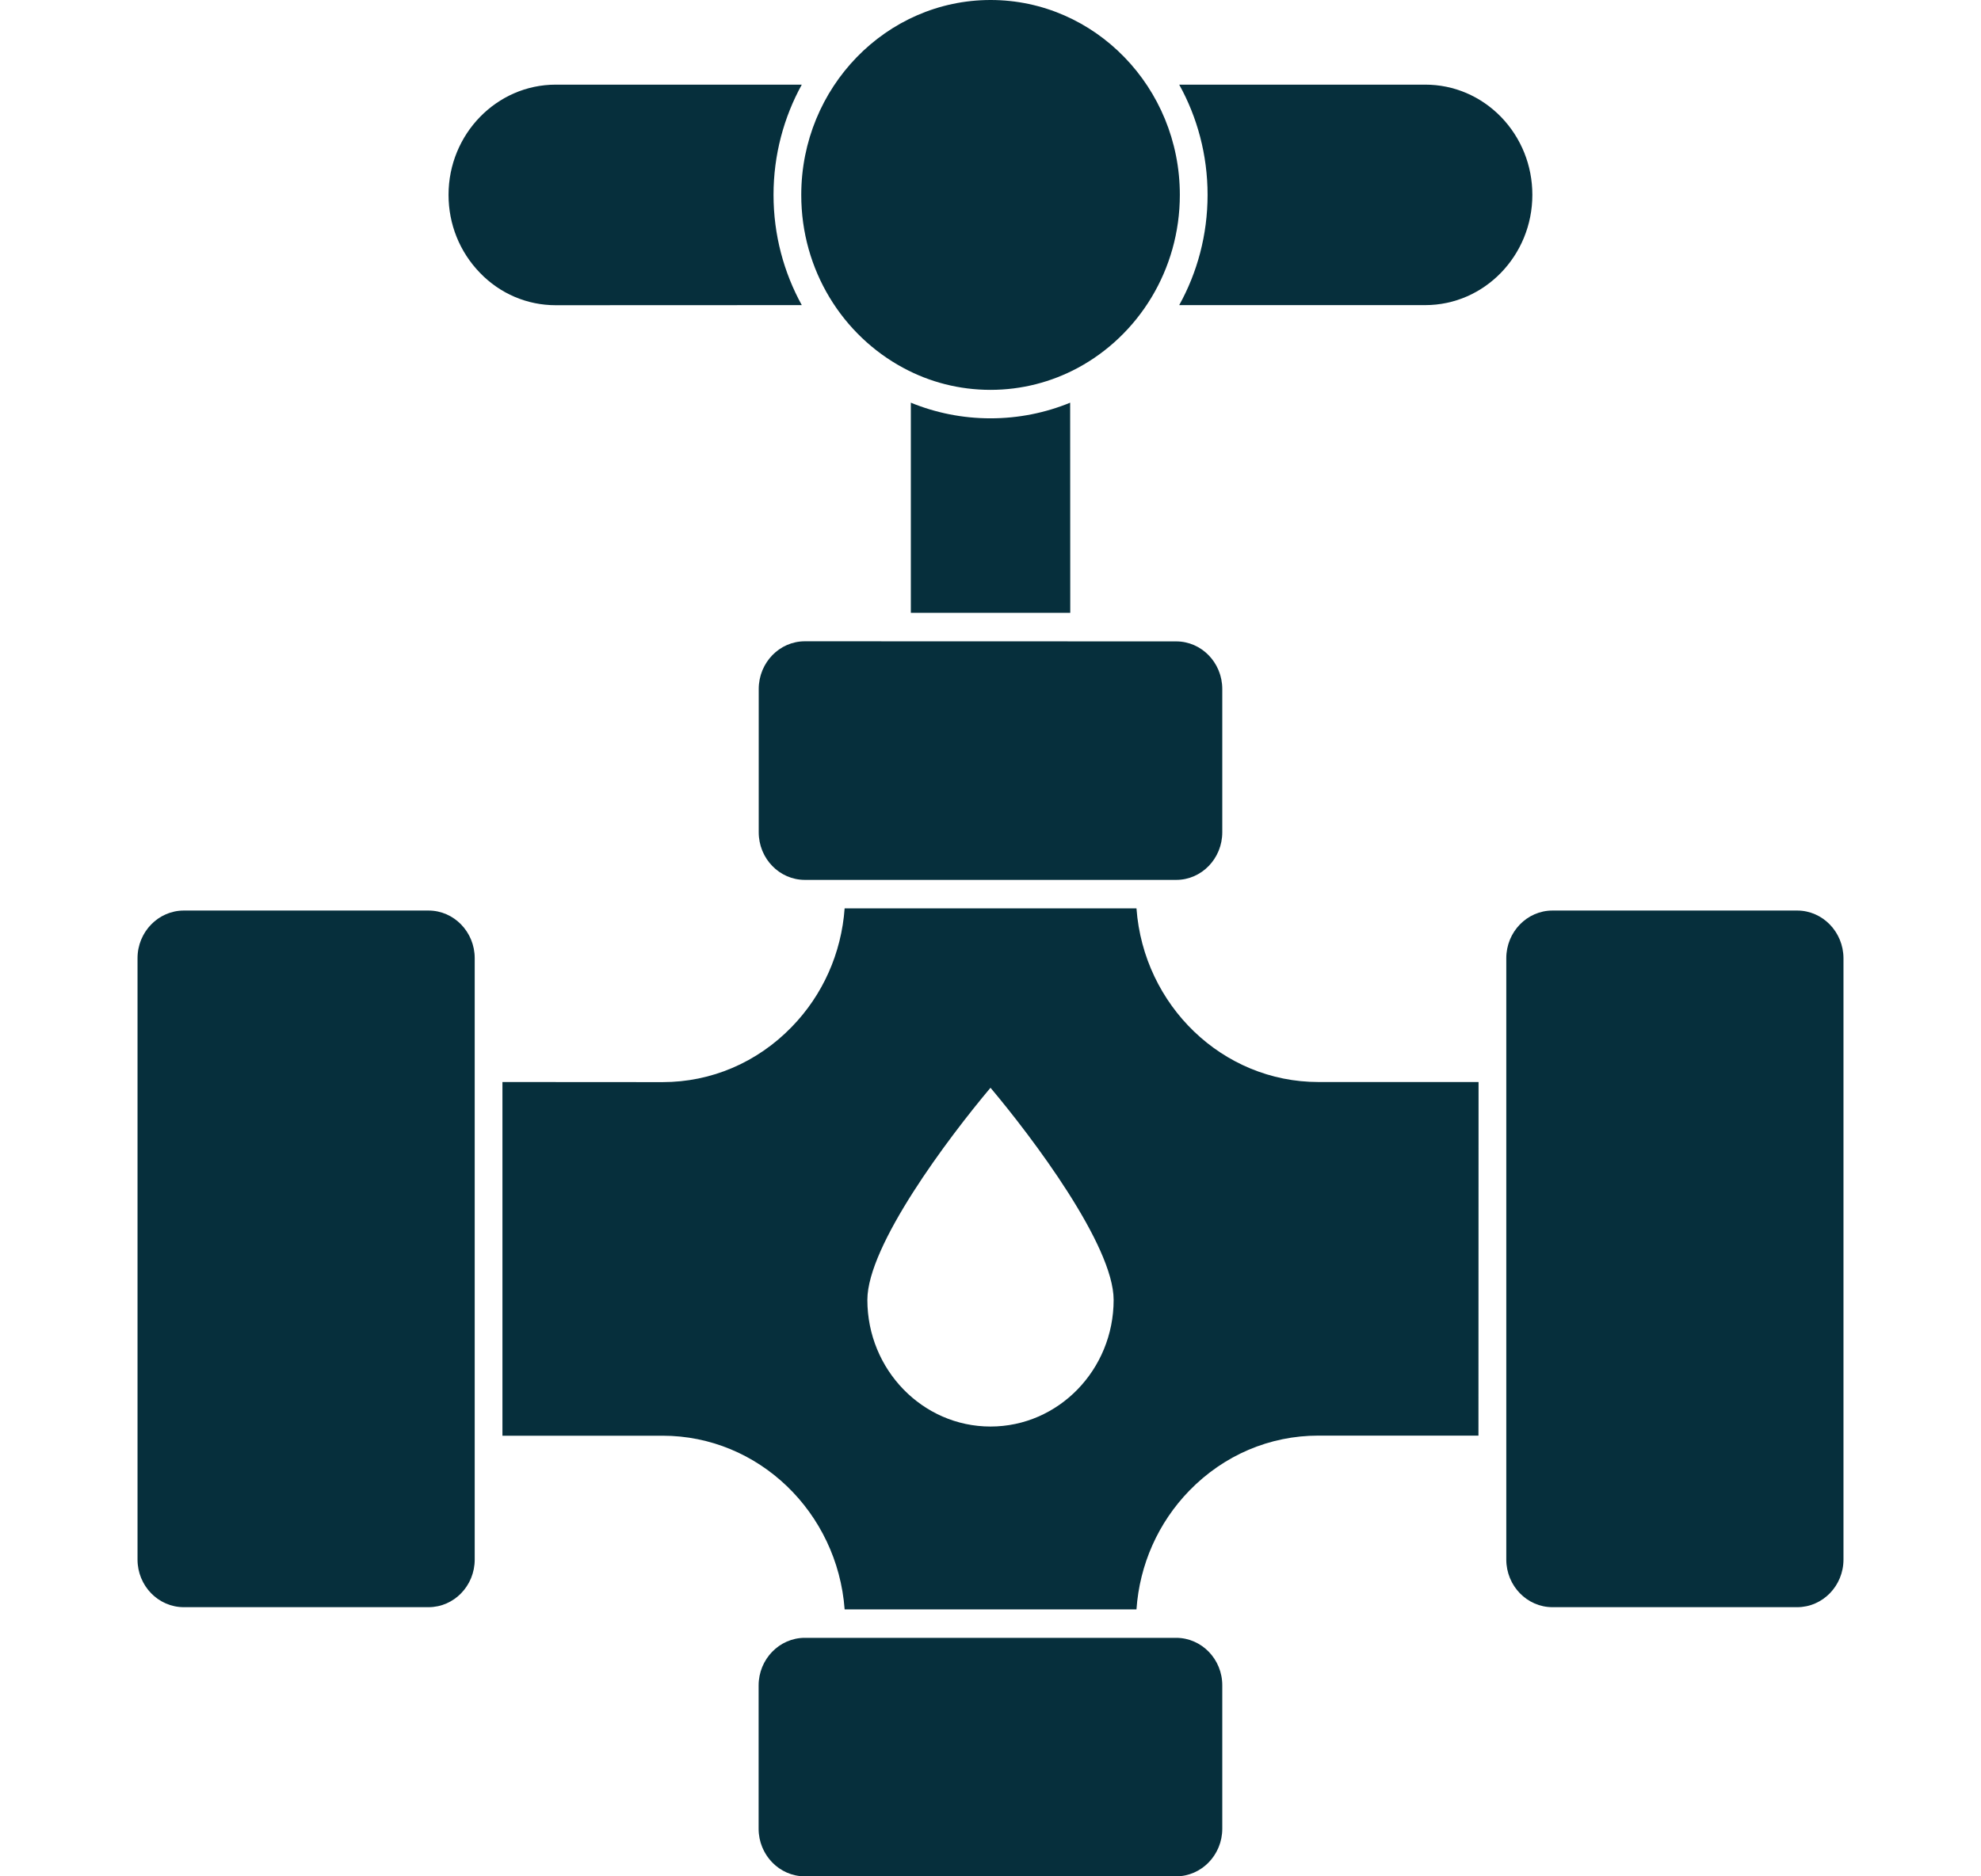
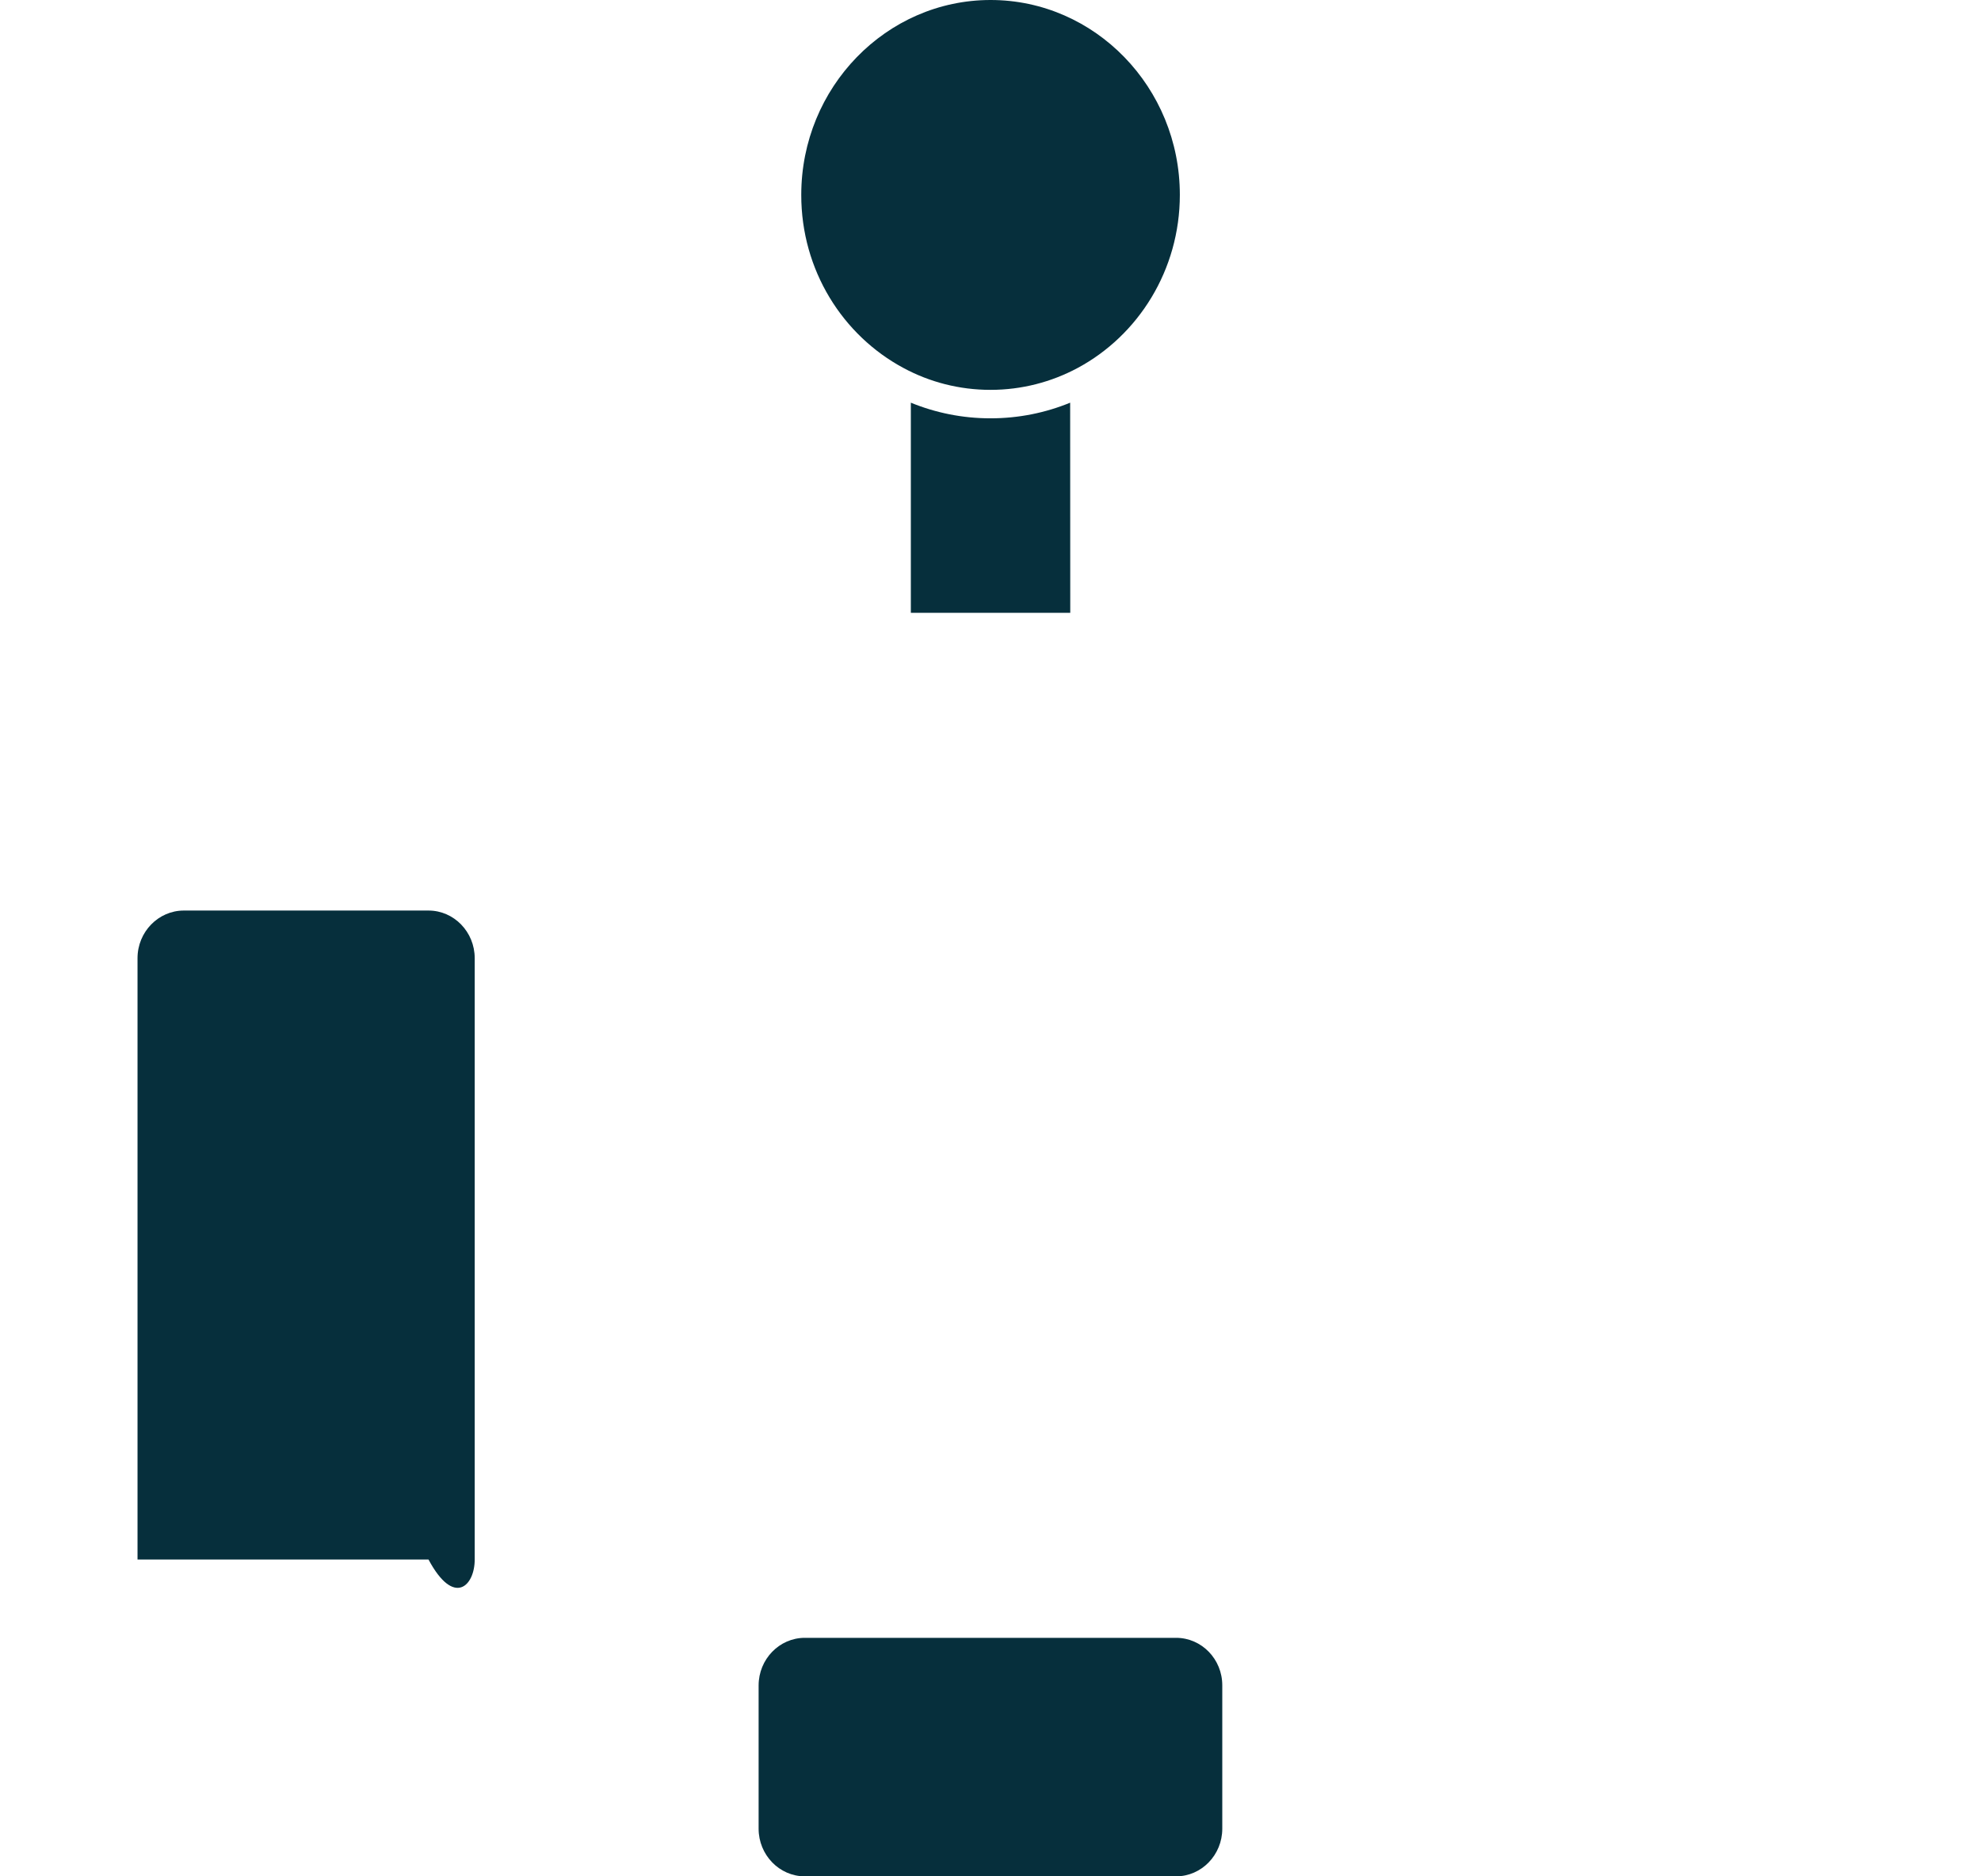
<svg xmlns="http://www.w3.org/2000/svg" width="19" height="18" viewBox="0 0 19 18" fill="none">
  <path d="M11.28 15.712H7.719C7.475 15.712 7.276 15.917 7.276 16.169V17.543C7.276 17.795 7.475 18 7.719 18H11.28C11.524 18 11.723 17.795 11.723 17.543V16.169C11.724 15.917 11.525 15.712 11.28 15.712Z" fill="#062F3C" />
-   <path d="M7.277 6.61V7.984C7.277 8.236 7.475 8.441 7.72 8.441H11.281C11.525 8.441 11.723 8.236 11.723 7.984V6.61C11.723 6.358 11.525 6.153 11.281 6.153L7.719 6.152C7.475 6.152 7.277 6.358 7.277 6.61Z" fill="#062F3C" />
-   <path d="M4.11 8.735H1.763C1.519 8.735 1.319 8.94 1.319 9.192V14.961C1.319 15.213 1.518 15.418 1.763 15.418H4.11C4.354 15.418 4.553 15.214 4.553 14.961V9.192C4.553 8.94 4.354 8.735 4.11 8.735Z" fill="#062F3C" />
-   <path d="M17.237 8.735H14.89C14.646 8.735 14.447 8.94 14.447 9.192V14.961C14.447 15.213 14.646 15.418 14.89 15.418H17.237C17.481 15.418 17.681 15.214 17.681 14.961V9.192C17.68 8.94 17.481 8.735 17.237 8.735Z" fill="#062F3C" />
-   <path d="M14.397 1.122C14.202 0.922 13.944 0.812 13.67 0.812H11.31C11.483 1.124 11.582 1.486 11.582 1.869C11.582 2.254 11.483 2.615 11.31 2.927H13.67C14.236 2.927 14.697 2.453 14.697 1.869C14.697 1.587 14.59 1.322 14.397 1.122Z" fill="#062F3C" />
+   <path d="M4.11 8.735H1.763C1.519 8.735 1.319 8.94 1.319 9.192V14.961H4.11C4.354 15.418 4.553 15.214 4.553 14.961V9.192C4.553 8.94 4.354 8.735 4.11 8.735Z" fill="#062F3C" />
  <path d="M8.667 3.531C8.916 3.665 9.2 3.74 9.5 3.74C9.801 3.74 10.085 3.664 10.334 3.531C10.917 3.219 11.316 2.591 11.316 1.869C11.316 0.839 10.502 0 9.501 0C8.5 0 7.685 0.839 7.685 1.869C7.684 2.592 8.083 3.219 8.667 3.531Z" fill="#062F3C" />
-   <path d="M7.69 2.927C7.518 2.615 7.419 2.254 7.419 1.869C7.419 1.486 7.518 1.124 7.69 0.812H5.33C4.764 0.812 4.302 1.286 4.302 1.869C4.302 2.152 4.409 2.417 4.604 2.618C4.797 2.818 5.056 2.928 5.33 2.928L7.69 2.927Z" fill="#062F3C" />
-   <path d="M10.9 8.714H8.101C8.07 9.144 7.892 9.545 7.593 9.852C7.262 10.193 6.822 10.381 6.355 10.381L4.819 10.38V13.773H6.355C7.275 13.773 8.032 14.508 8.101 15.439H10.9C10.93 15.009 11.108 14.608 11.407 14.3C11.738 13.96 12.177 13.772 12.645 13.772H14.18L14.181 10.38H12.645C11.725 10.38 10.968 9.645 10.9 8.714ZM9.5 13.685C8.849 13.685 8.319 13.14 8.319 12.47C8.319 11.947 9.097 10.914 9.5 10.435C9.903 10.914 10.681 11.947 10.681 12.47C10.681 13.14 10.152 13.685 9.5 13.685Z" fill="#062F3C" />
  <path d="M9.5 4.013C9.23 4.013 8.973 3.96 8.736 3.863V5.879H10.265L10.264 3.863C10.028 3.96 9.77 4.013 9.5 4.013Z" fill="#062F3C" />
</svg>